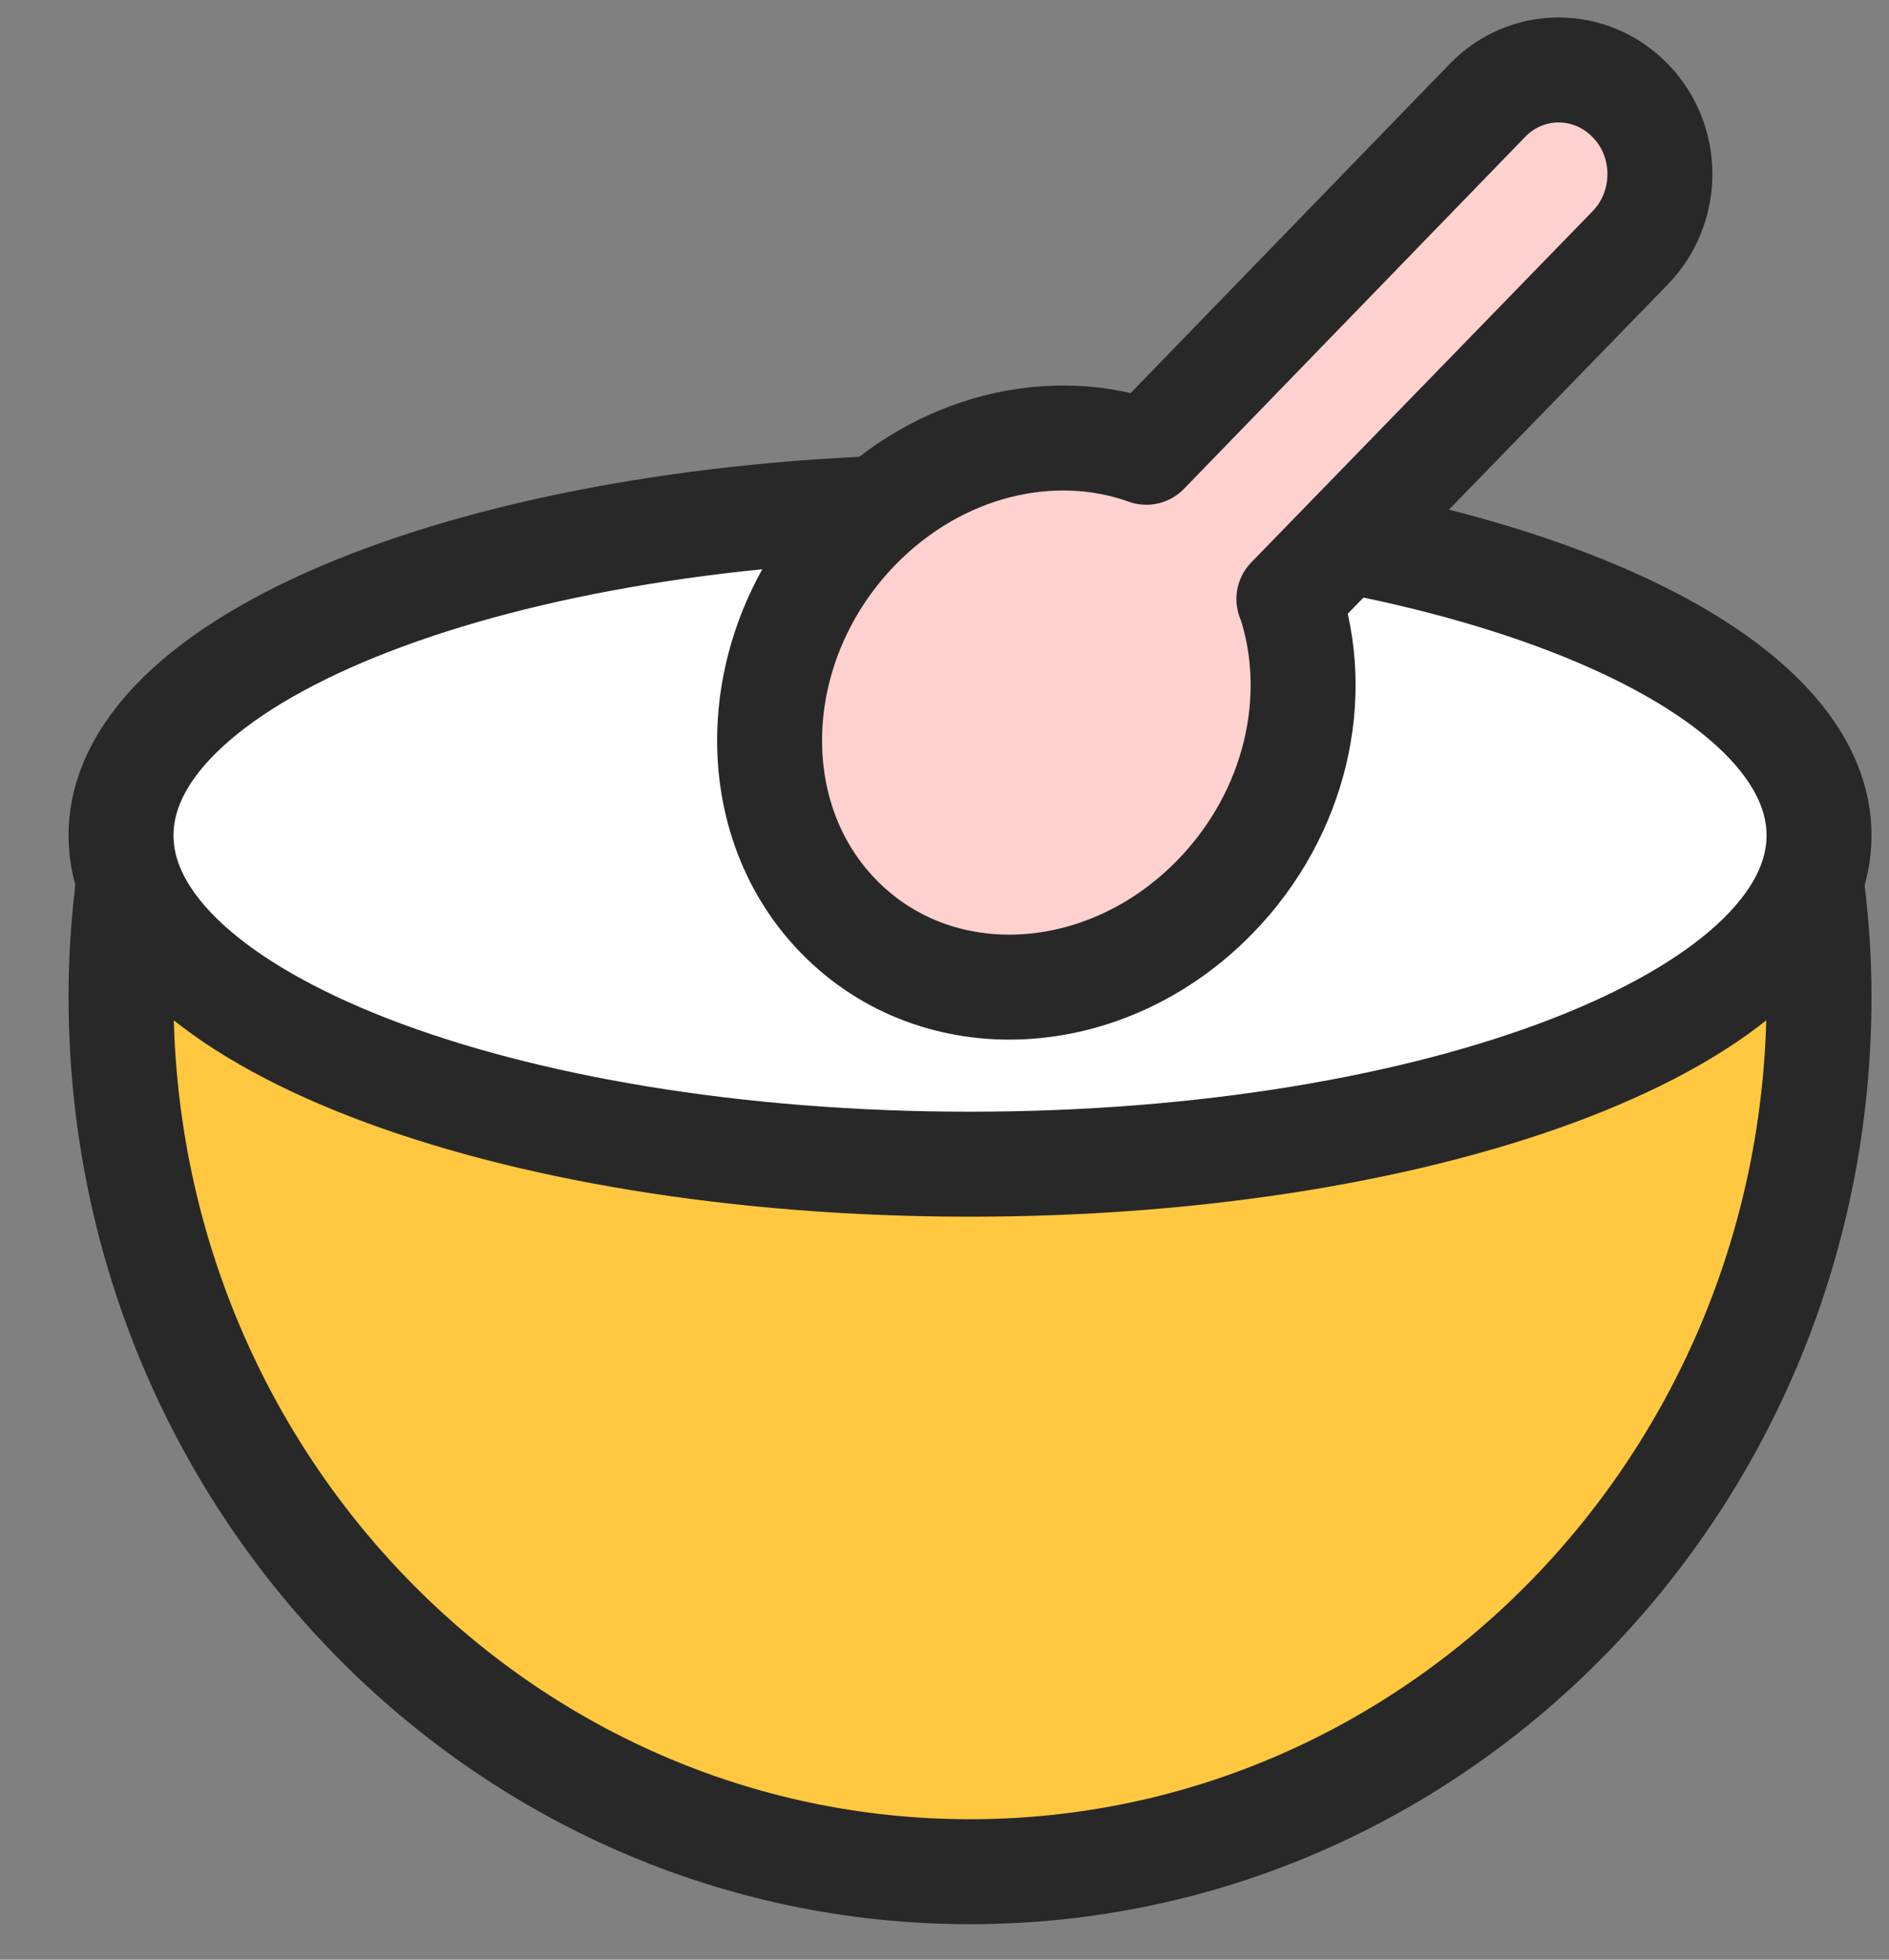
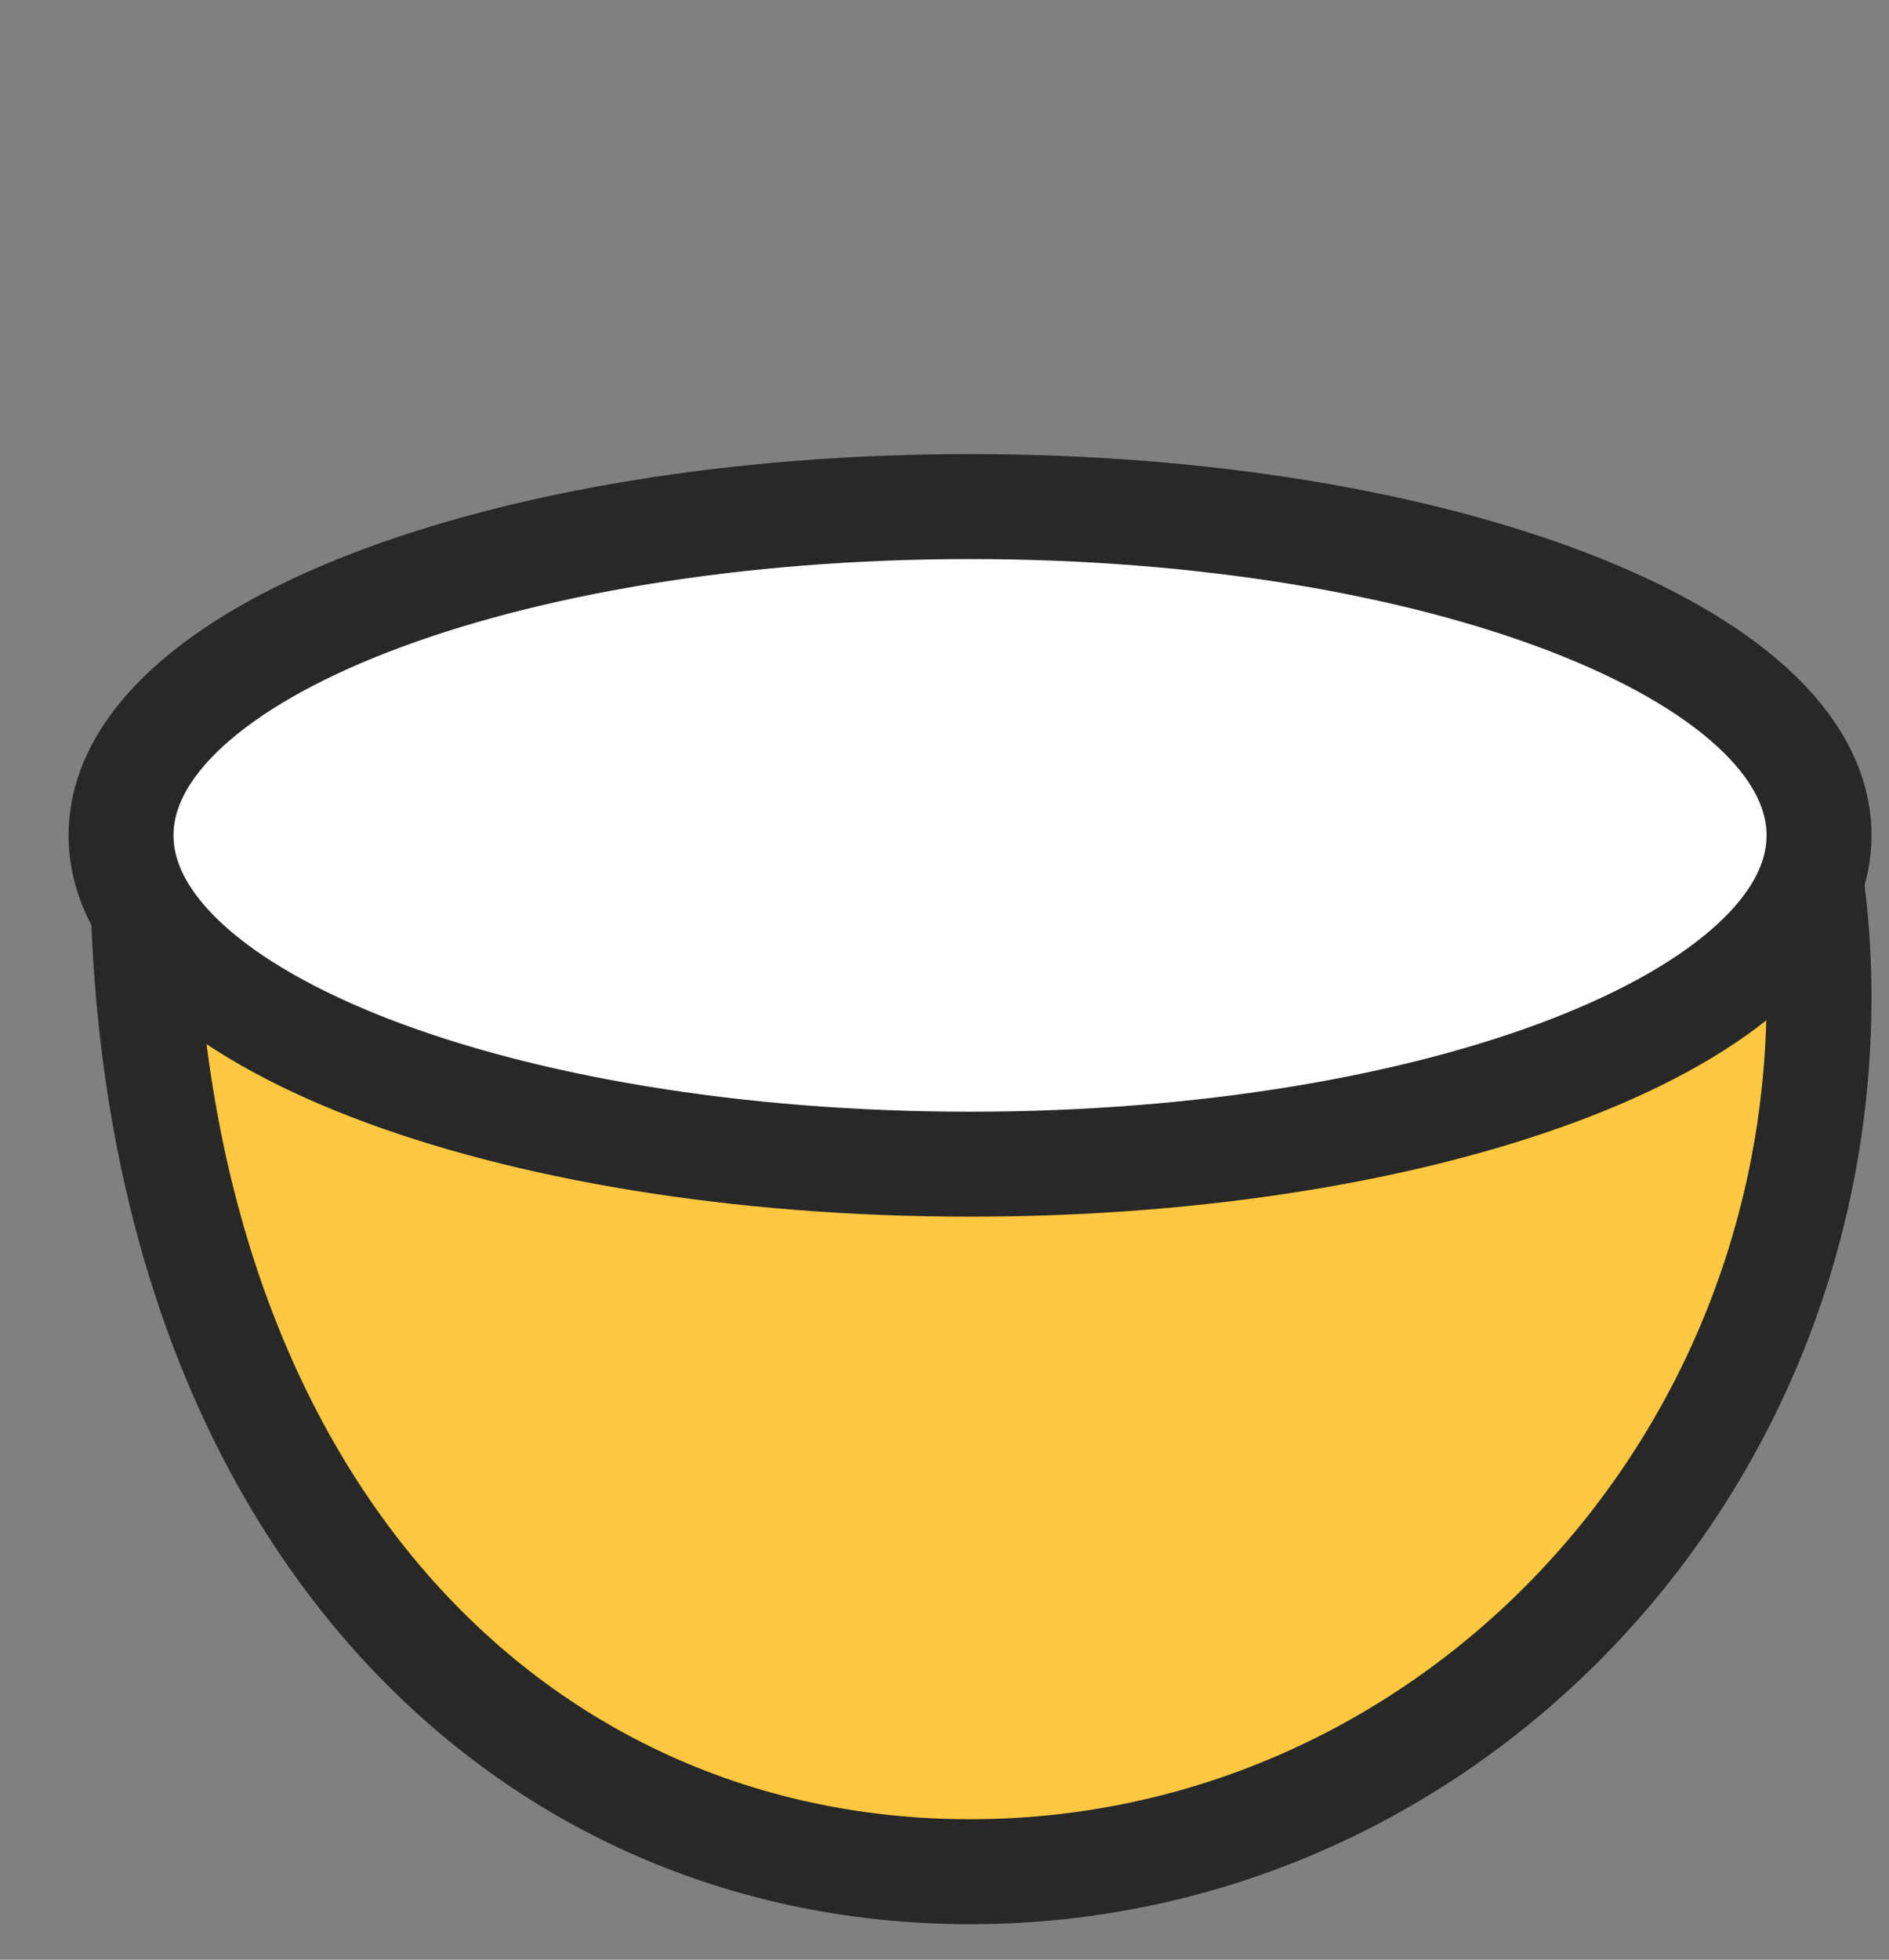
<svg xmlns="http://www.w3.org/2000/svg" width="27" height="28" viewBox="0 0 27 28" fill="none">
  <rect x="0" y="0" width="27" height="28" fill="#808080" stroke="none" />
-   <path d="M2.05 11.425C1.843 12.331 1.73 13.276 1.73 14.247C1.73 21.145 7.166 26.743 13.865 26.743C20.564 26.743 26 21.145 26 14.247C26 13.276 25.881 12.331 25.68 11.425H2.05Z" fill="#FFC840" stroke="#282828" stroke-width="1.5" stroke-linecap="round" stroke-linejoin="round" />
+   <path d="M2.05 11.425C1.73 21.145 7.166 26.743 13.865 26.743C20.564 26.743 26 21.145 26 14.247C26 13.276 25.881 12.331 25.68 11.425H2.05Z" fill="#FFC840" stroke="#282828" stroke-width="1.5" stroke-linecap="round" stroke-linejoin="round" />
  <path d="M26 11.936C26 14.531 20.564 16.634 13.865 16.634C7.166 16.634 1.73 14.531 1.73 11.936C1.73 9.341 7.166 7.238 13.865 7.238C20.564 7.238 26 9.341 26 11.936Z" fill="white" stroke="#282828" stroke-width="1.5" stroke-linecap="round" stroke-linejoin="round" />
-   <path d="M18.422 8.559L23.301 3.541C23.867 2.958 23.867 2.014 23.301 1.437C22.735 0.854 21.819 0.854 21.258 1.437L16.385 6.462C15.048 5.981 13.42 6.354 12.258 7.55C10.694 9.16 10.572 11.643 11.984 13.091C13.396 14.545 15.807 14.419 17.371 12.809C18.533 11.613 18.895 9.942 18.428 8.565L18.422 8.559Z" fill="#FFD1CE" stroke="#282828" stroke-width="1.5" stroke-linecap="round" stroke-linejoin="round" />
</svg>